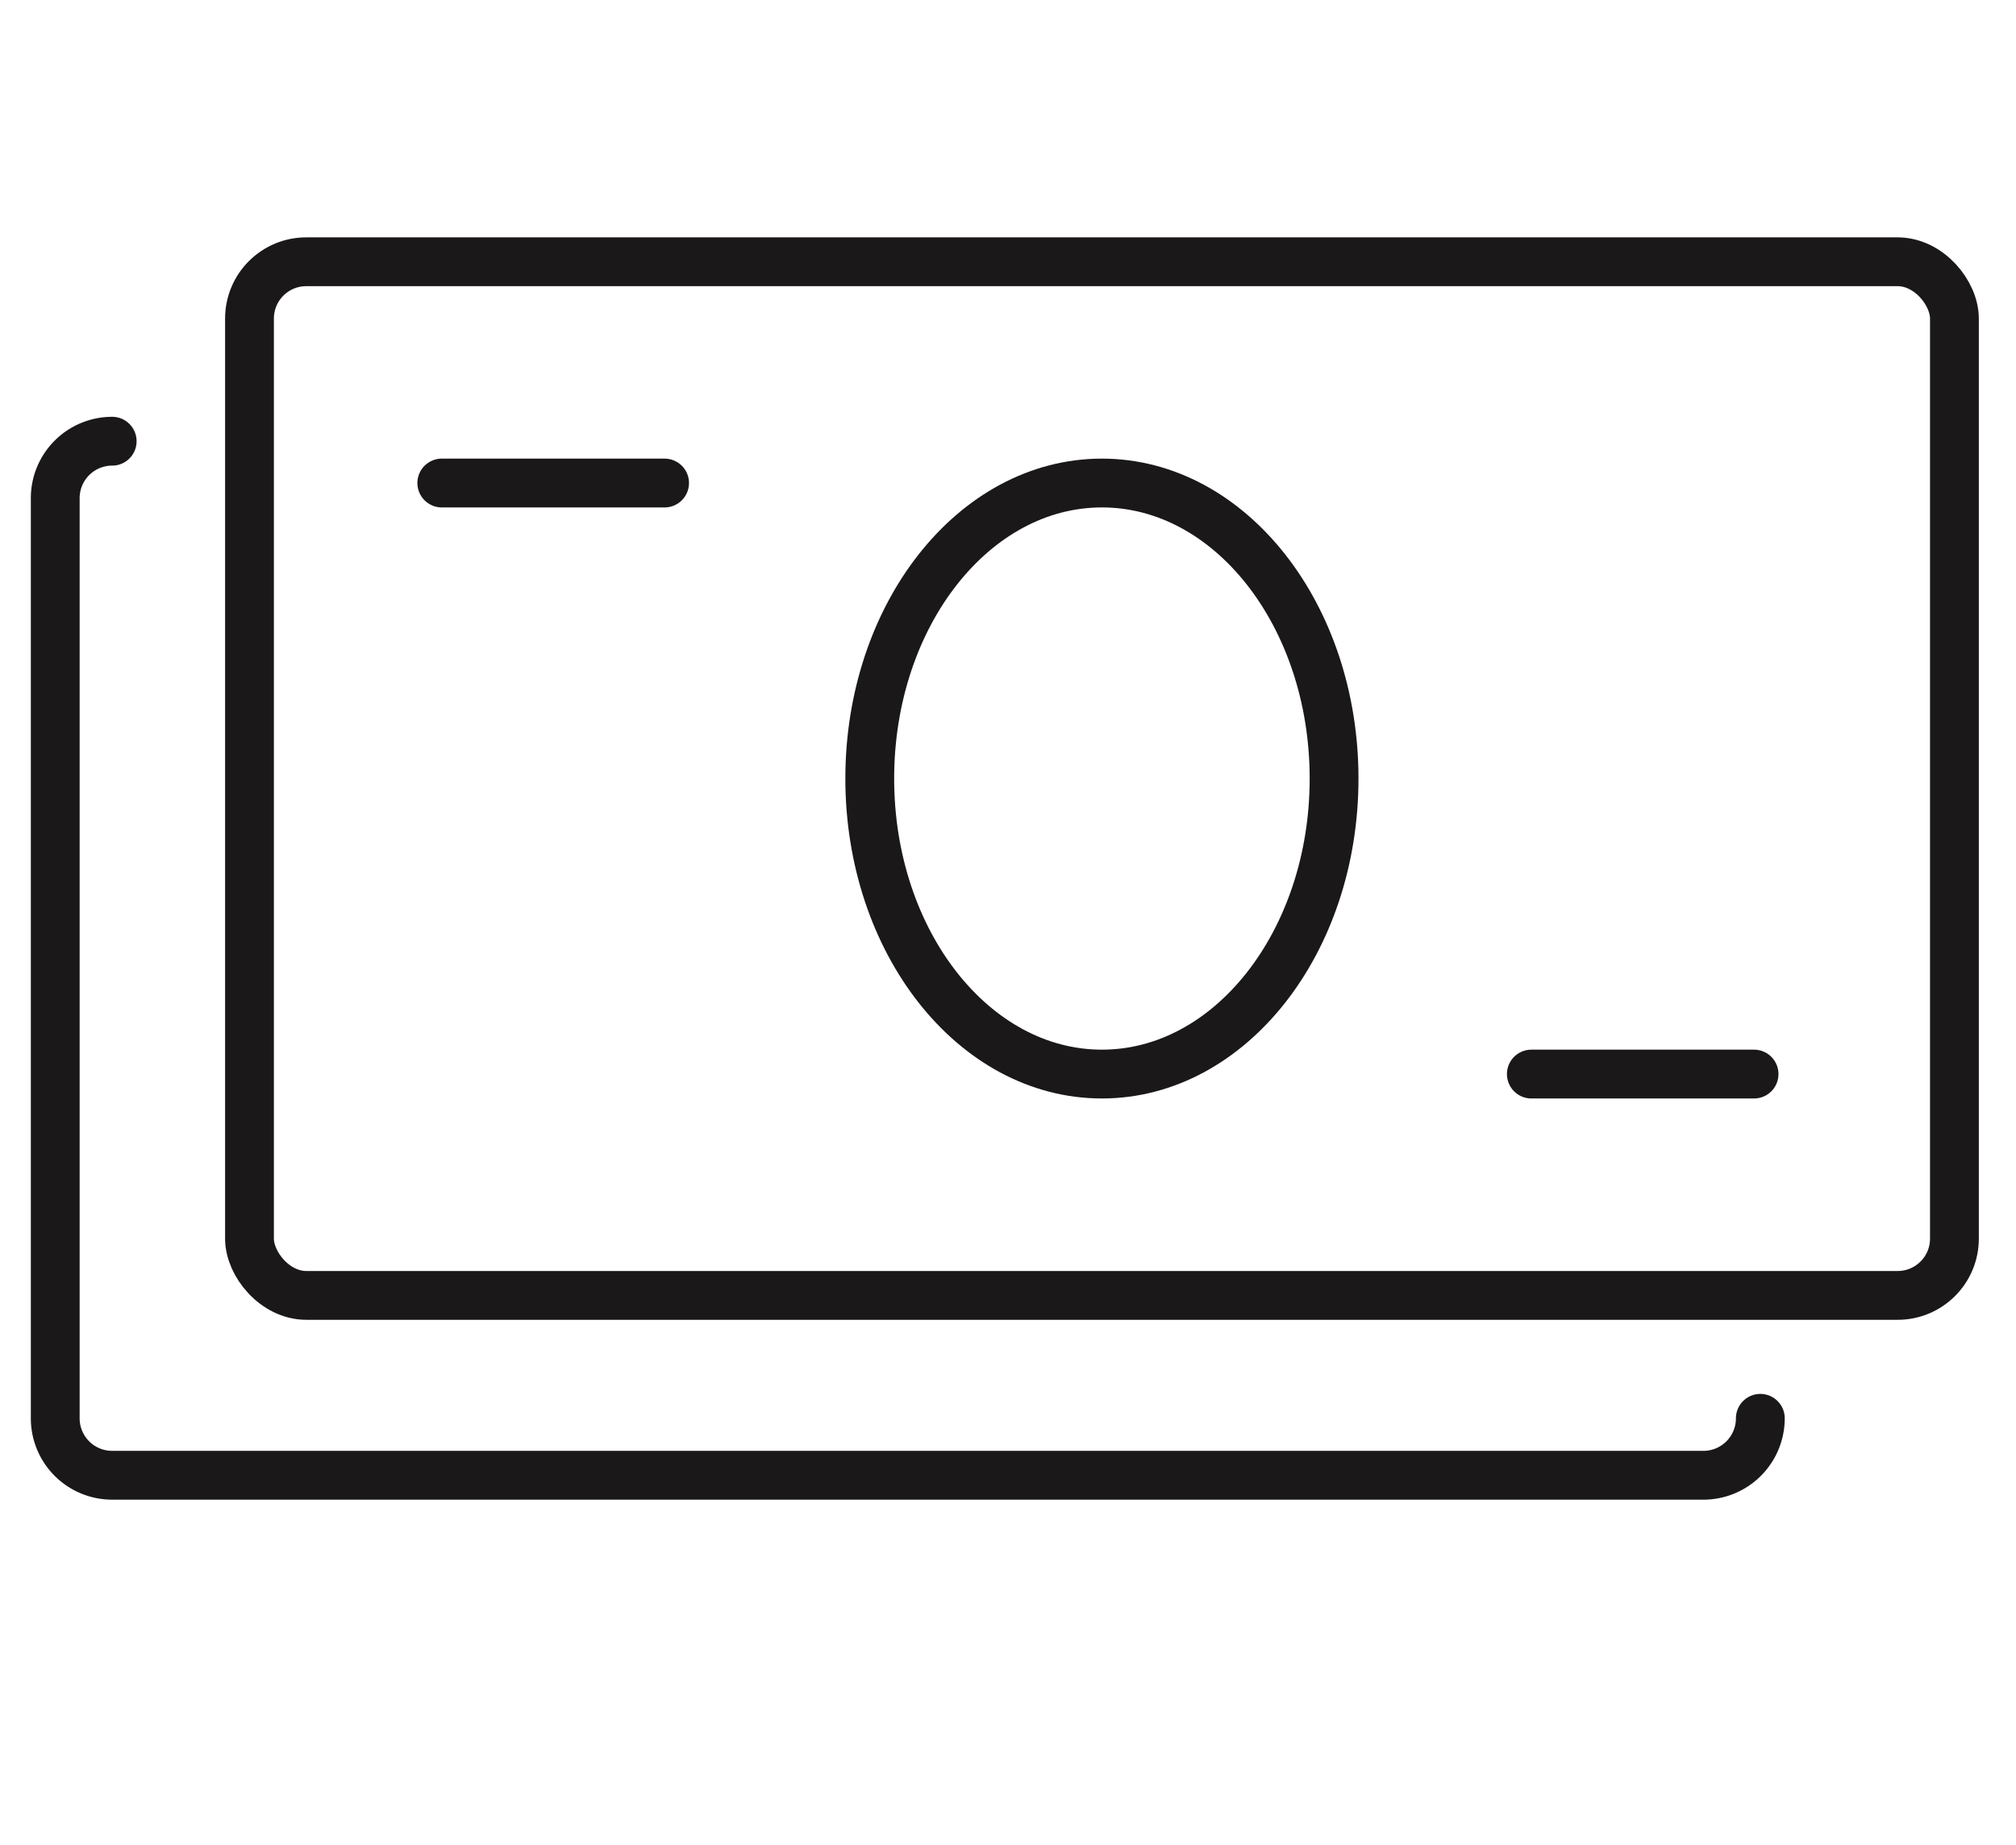
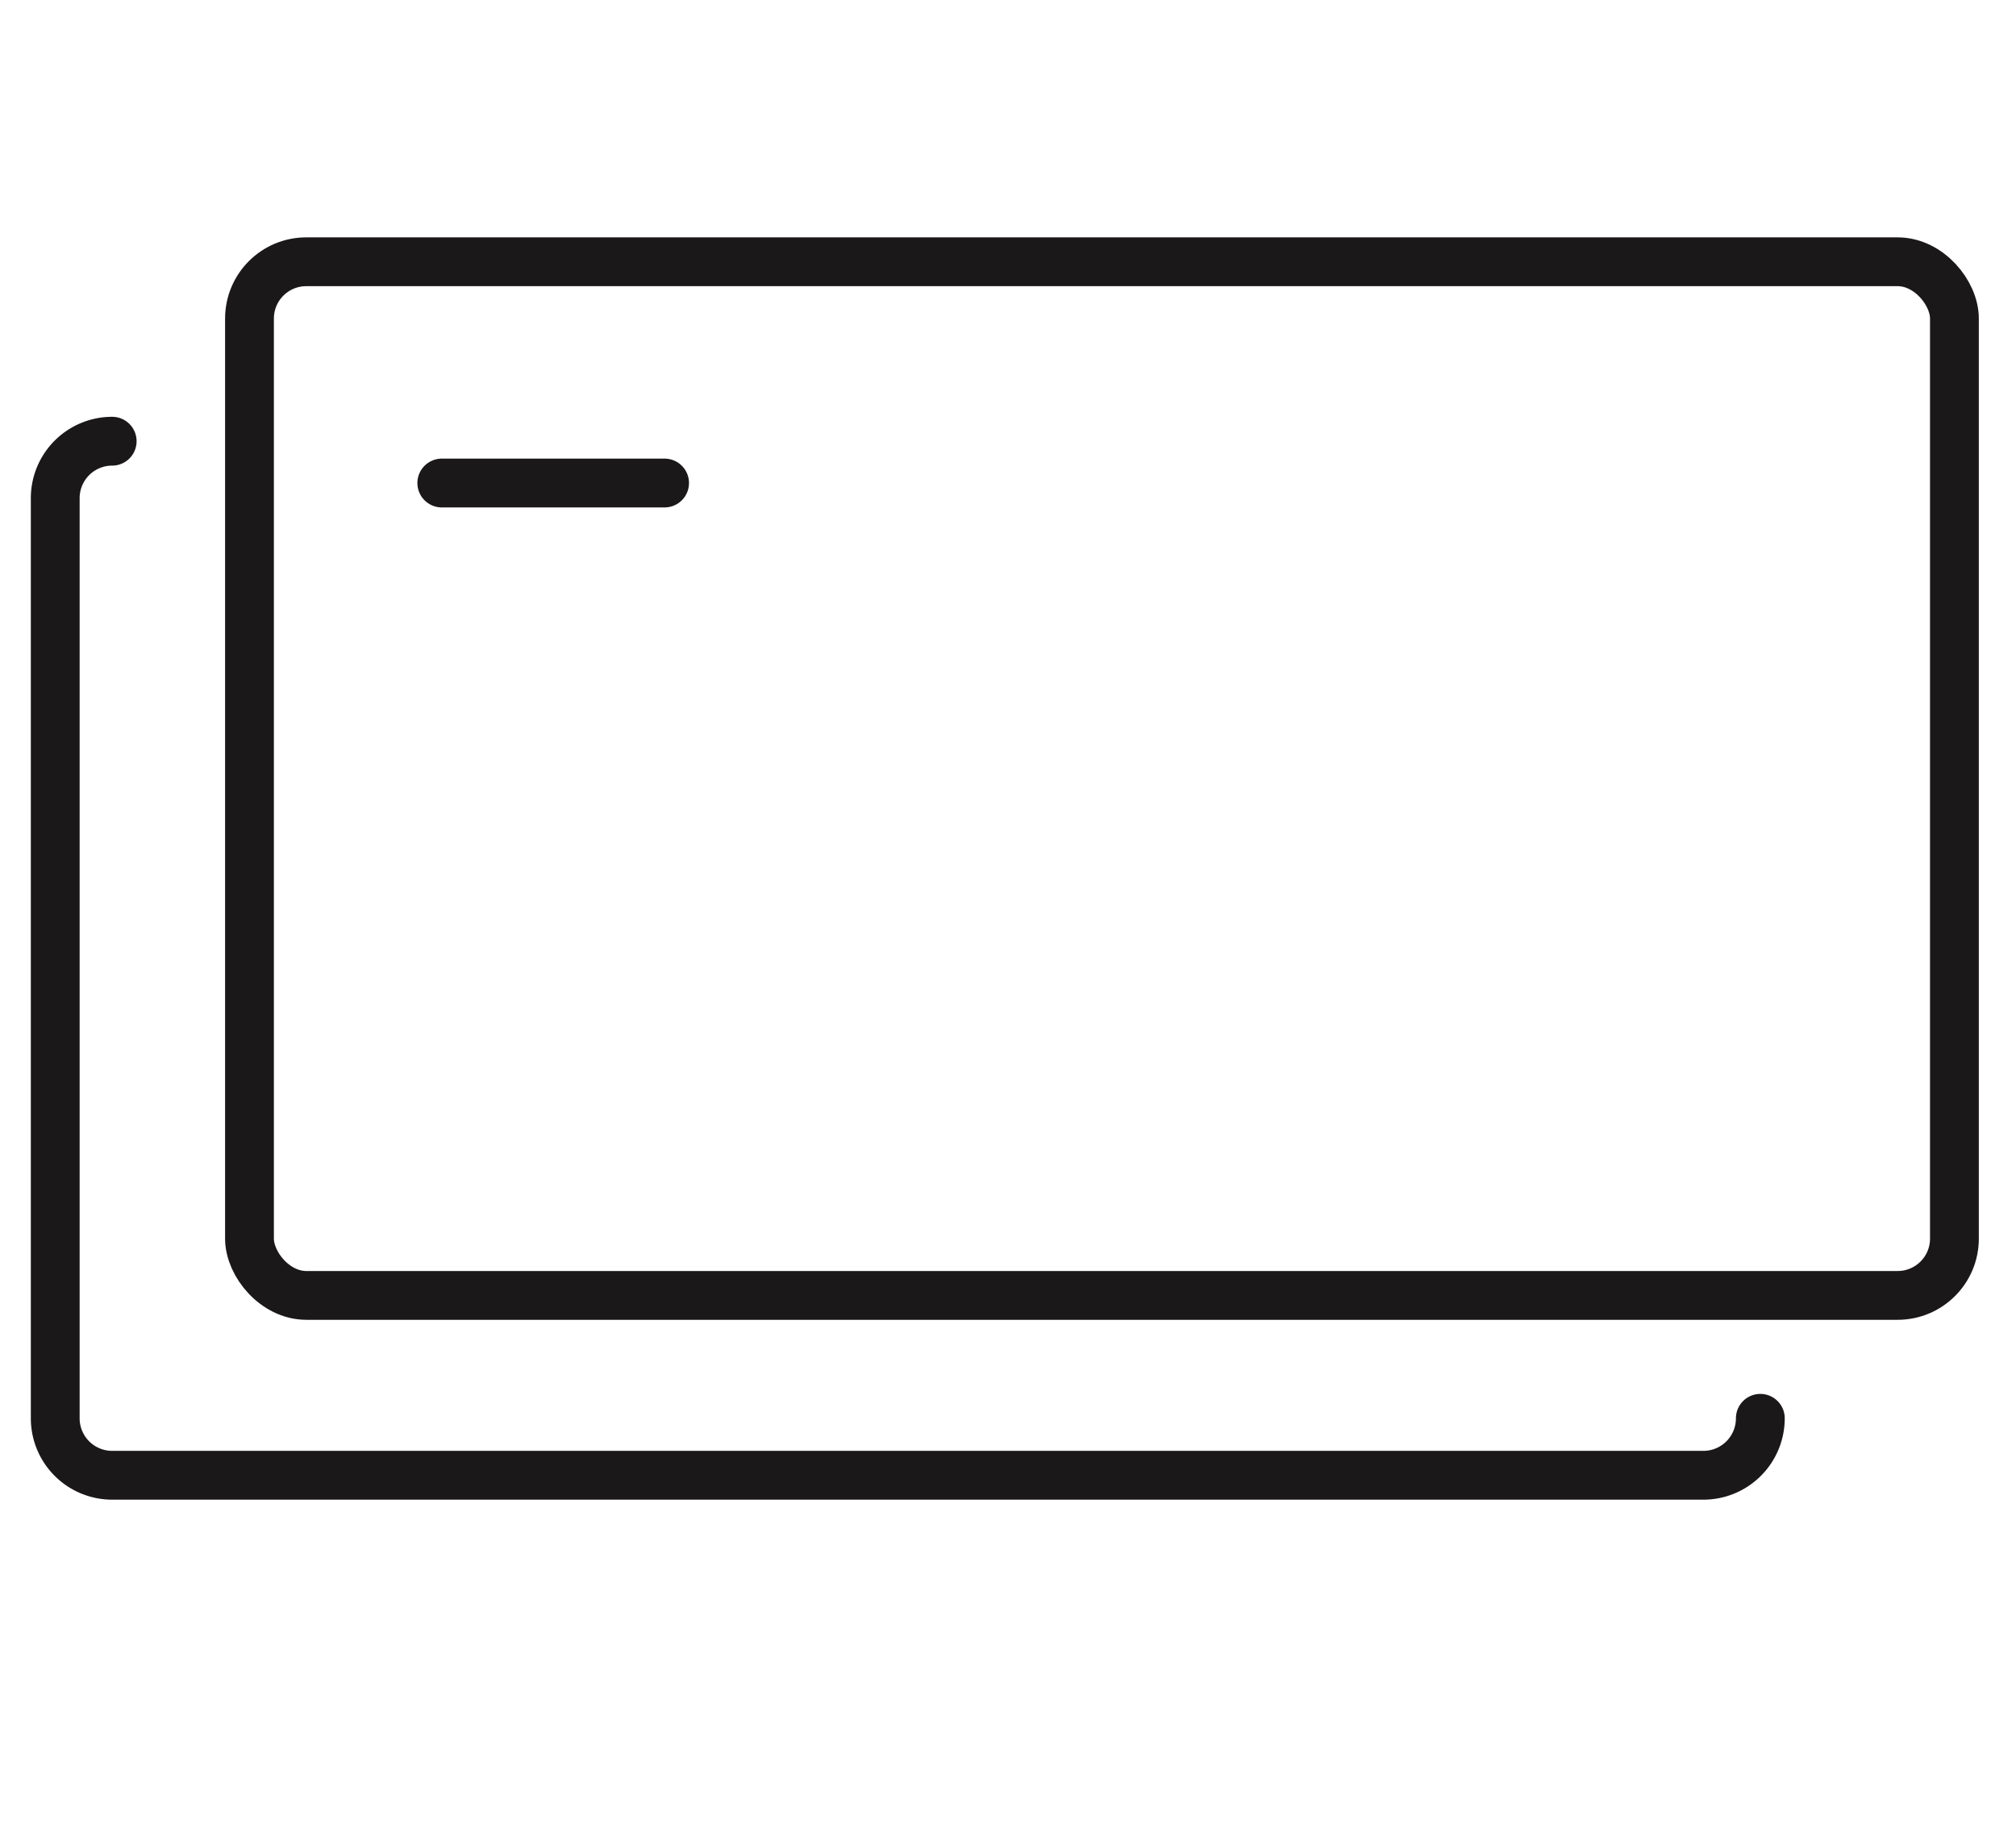
<svg xmlns="http://www.w3.org/2000/svg" id="Layer_1" data-name="Layer 1" viewBox="0 0 247.83 226.77">
  <defs>
    <style>.cls-1{fill:none;stroke:#1b1819;stroke-linecap:round;stroke-linejoin:round;stroke-width:6px;}</style>
  </defs>
  <title>Photosafari</title>
  <rect class="cls-1" x="30.67" y="32.18" width="209.59" height="127.07" rx="6.98" />
  <path class="cls-1" d="M216.4,174.36a7,7,0,0,1-7,7H13.79a7,7,0,0,1-7-7V61.24a7,7,0,0,1,7-7" />
-   <ellipse class="cls-1" cx="135.46" cy="95.71" rx="28.54" ry="36.33" />
  <line class="cls-1" x1="54.31" y1="59.38" x2="81.7" y2="59.38" />
-   <line class="cls-1" x1="188.25" y1="132.04" x2="215.63" y2="132.04" />
</svg>